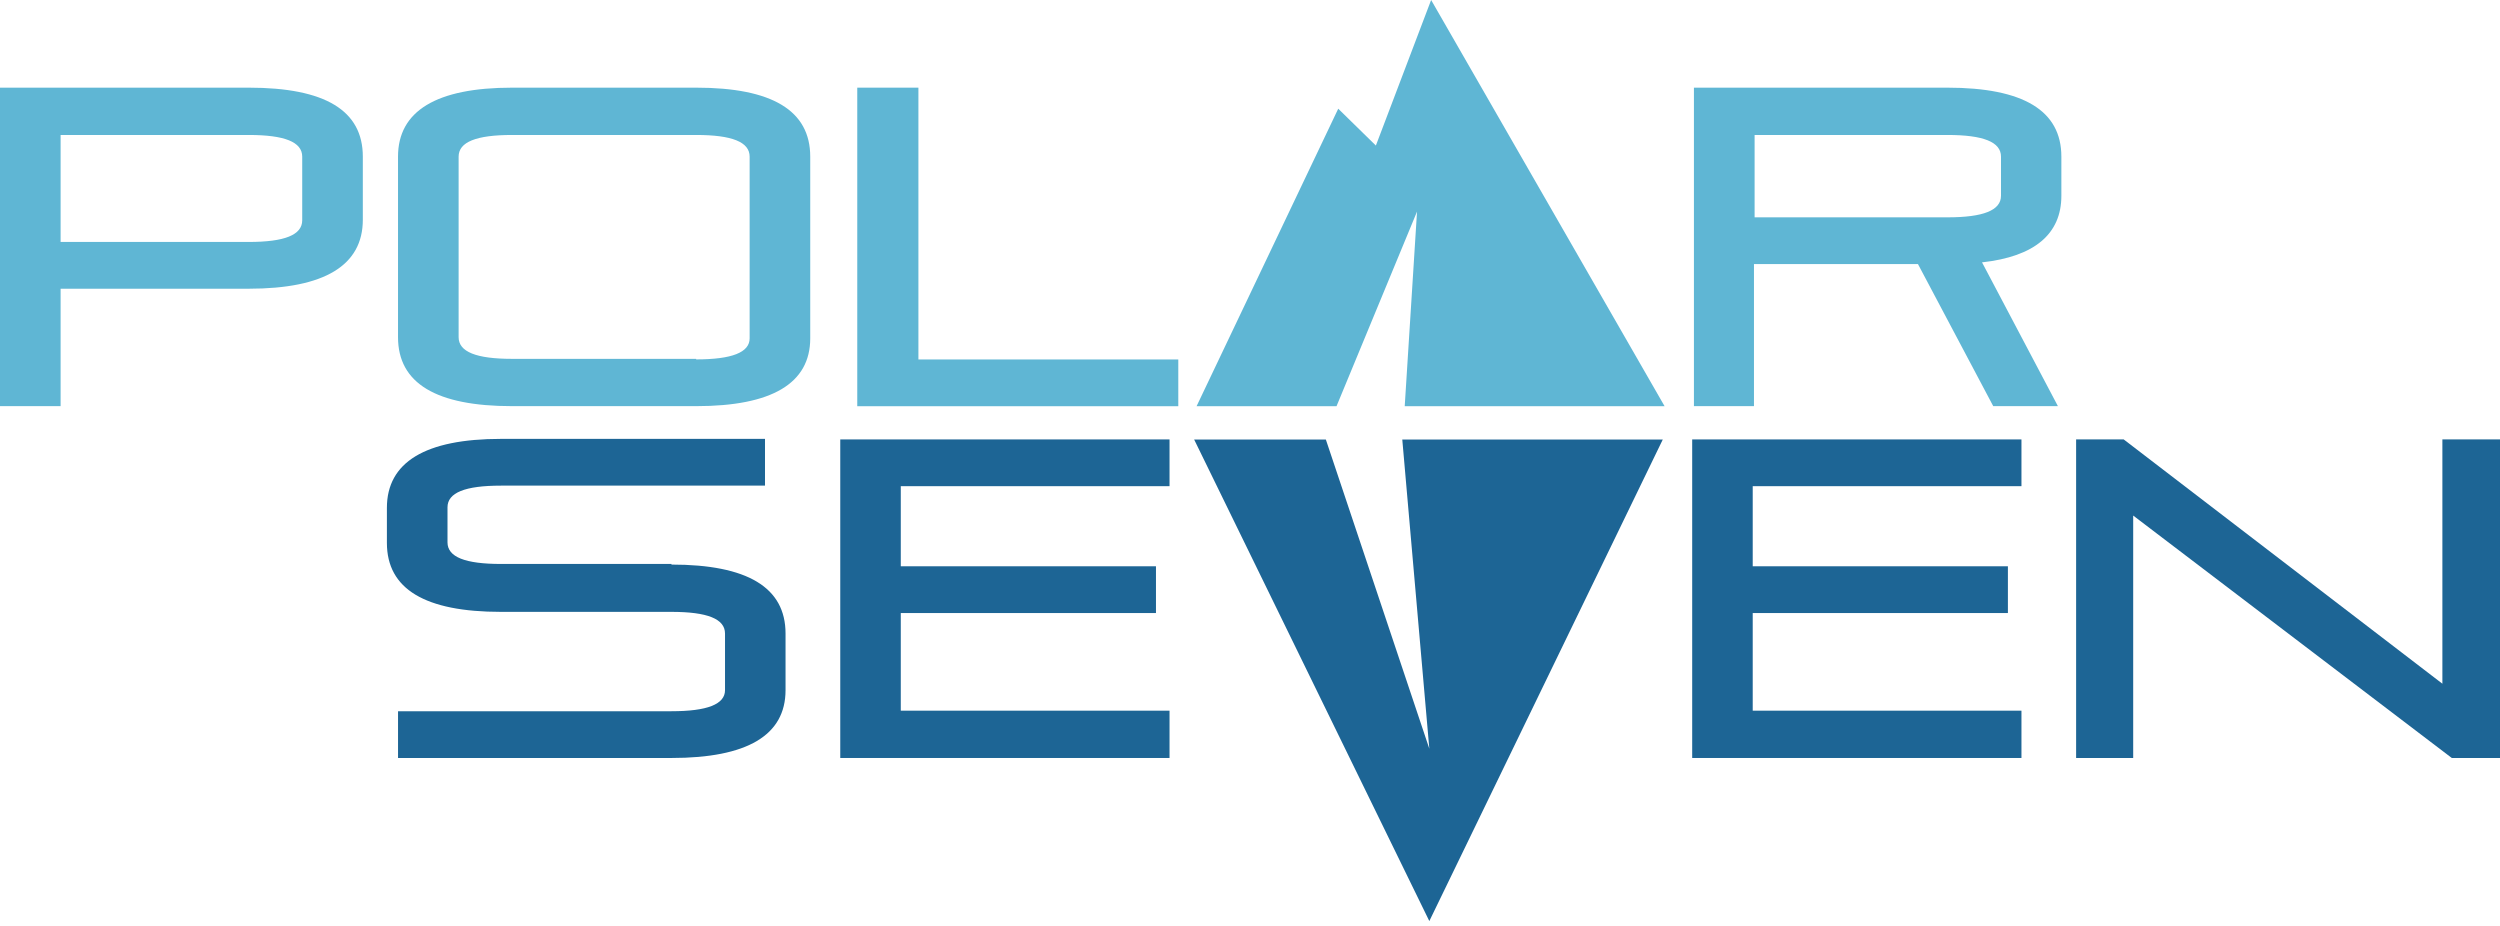
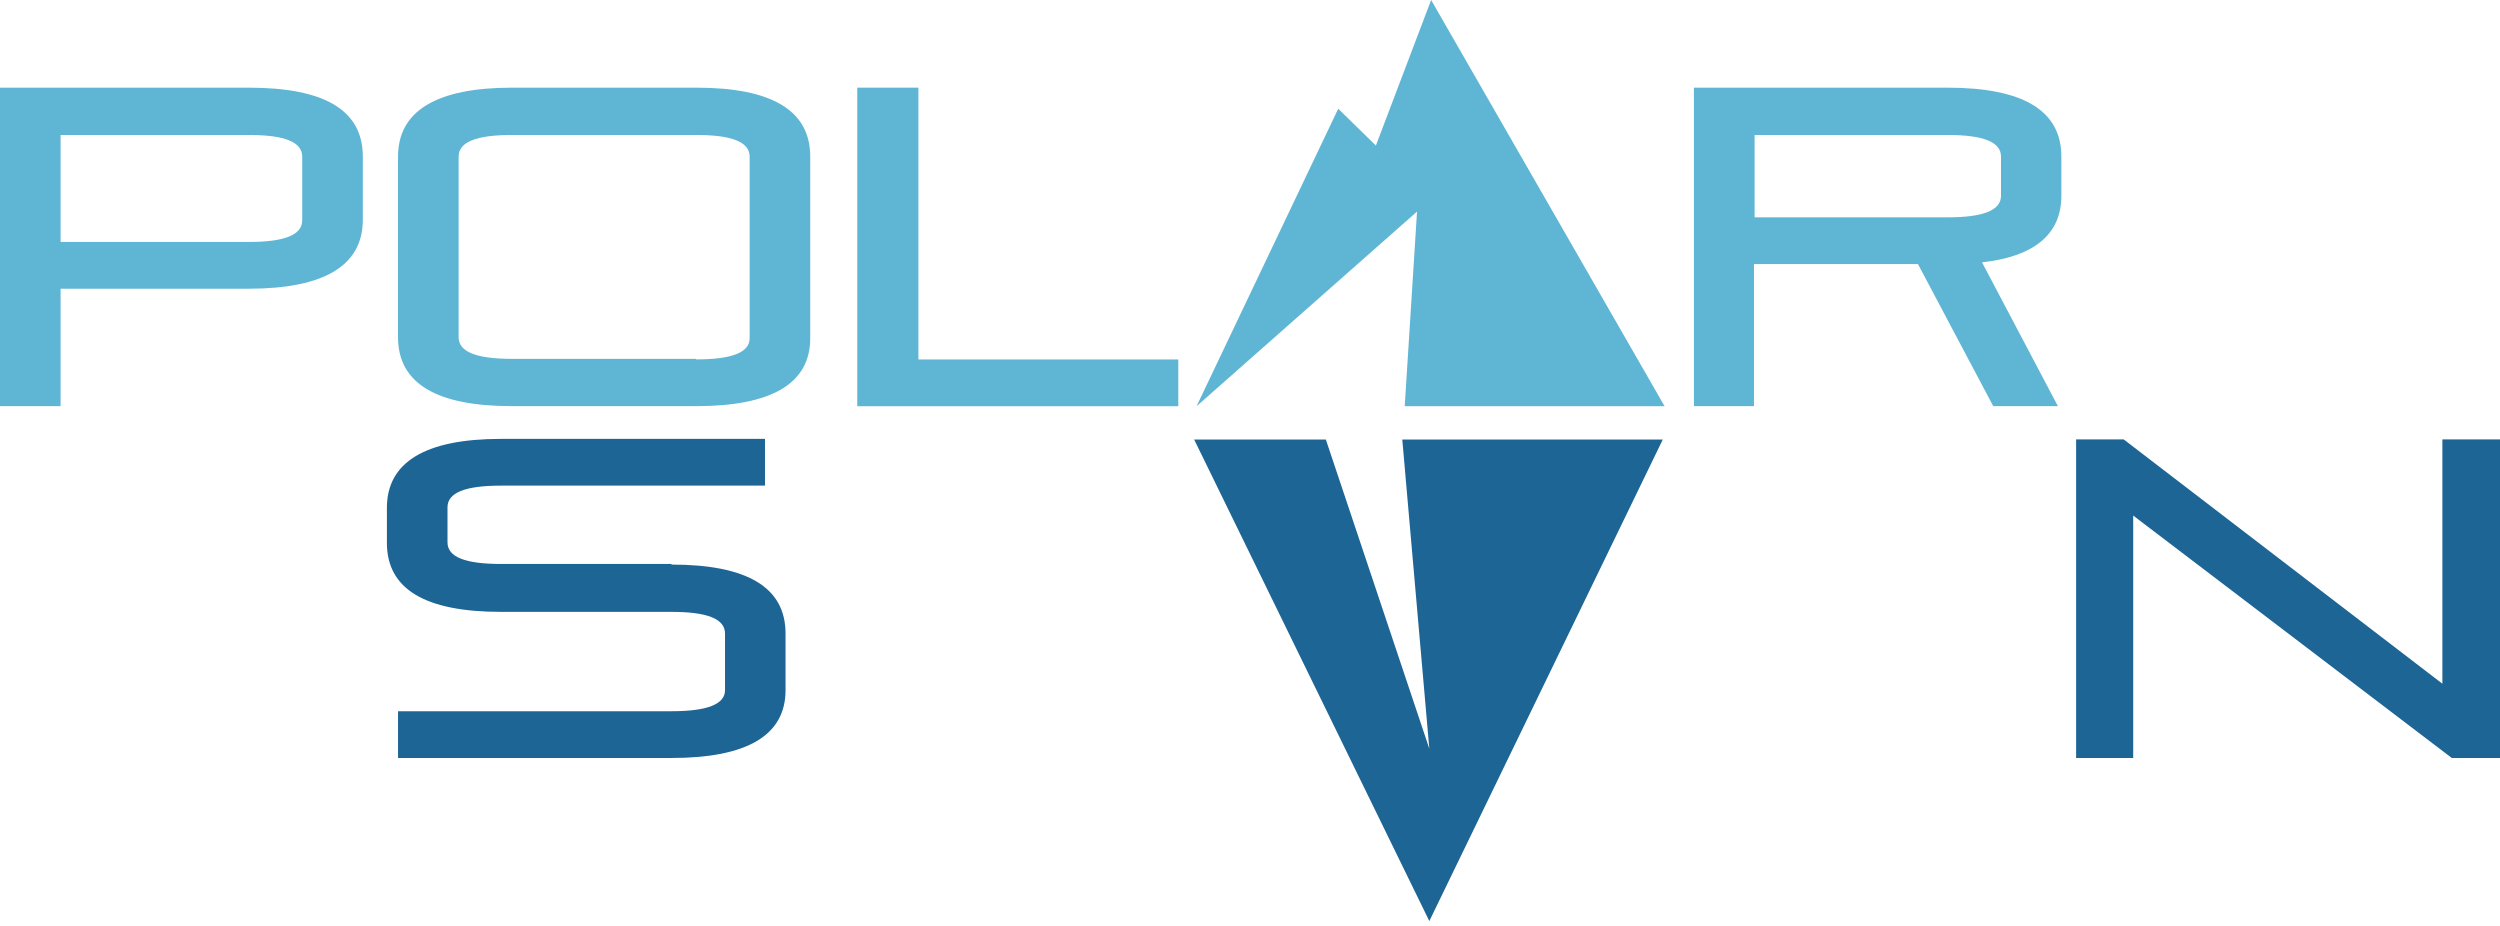
<svg xmlns="http://www.w3.org/2000/svg" width="170" height="63" viewBox="0 0 170 63" fill="none">
  <path d="M0 27.618V5.961H16.915C22.113 5.961 24.672 7.514 24.672 10.651V14.943C24.672 18.043 22.07 19.633 16.915 19.633H4.121V27.618H0ZM4.121 9.178V16.453H16.915C19.352 16.453 20.551 15.976 20.551 14.98V10.651C20.551 9.655 19.352 9.178 16.915 9.178H4.121Z" fill="#5FB6D4" />
  <path d="M47.339 24.439C49.776 24.439 50.975 23.962 50.975 23.008V10.651C50.975 9.655 49.776 9.178 47.339 9.178H34.822C32.386 9.178 31.186 9.655 31.186 10.651V22.928C31.186 23.925 32.386 24.402 34.822 24.402H47.339M27.065 10.651C27.065 7.551 29.667 5.961 34.822 5.961H47.339C52.5 5.961 55.096 7.514 55.096 10.651V23.008C55.096 26.066 52.494 27.618 47.339 27.618H34.822C29.662 27.618 27.065 26.066 27.065 22.928V10.651Z" fill="#5FB6D4" />
  <path d="M58.294 5.961H62.452V24.444H80.124V27.623H58.294V5.961Z" fill="#5FB6D4" />
-   <path d="M97.317 0L93.559 9.898L91 7.392L81.367 27.623H90.883L96.358 14.387L95.521 27.623H113.193L97.317 0Z" fill="#5FB6D4" />
+   <path d="M97.317 0L93.559 9.898L91 7.392L81.367 27.623L96.358 14.387L95.521 27.623H113.193L97.317 0Z" fill="#5FB6D4" />
  <path d="M115.187 27.618V5.961H132.416C137.577 5.961 140.173 7.514 140.173 10.651V13.311C140.173 15.897 138.371 17.444 134.778 17.841L139.938 27.618H135.54L130.422 17.958H119.27V27.618H115.192M119.313 9.178V14.779H132.427C134.869 14.779 136.068 14.302 136.068 13.311V10.651C136.068 9.655 134.869 9.178 132.427 9.178H119.313Z" fill="#5FB6D4" />
  <path d="M45.66 38.391C50.821 38.391 53.417 39.943 53.417 43.08V46.933C53.417 49.995 50.815 51.543 45.66 51.543H27.066V48.364H45.66C48.102 48.364 49.301 47.887 49.301 46.933V43.08C49.301 42.084 48.102 41.607 45.66 41.607H34.065C28.91 41.607 26.309 40.06 26.309 36.918V34.533C26.309 31.433 28.91 29.844 34.065 29.844H52.02V33.023H34.065C31.629 33.023 30.43 33.5 30.43 34.496V36.881C30.43 37.877 31.629 38.349 34.065 38.349H45.66" fill="#1D6595" />
-   <path d="M61.253 41.692V48.326H79.528V51.543H57.138V29.881H79.528V33.06H61.253V38.507H78.606V41.687H61.253V41.692Z" fill="#1D6595" />
  <path d="M81.201 29.886L97.194 62.633L113.07 29.886H95.355L97.194 50.912L90.157 29.886H81.201Z" fill="#1D6595" />
-   <path d="M119.185 41.692V48.326H137.459V51.543H115.069V29.881H137.459V33.06H119.185V38.507H136.537V41.687H119.185V41.692Z" fill="#1D6595" />
  <path d="M145.057 35.053V51.543H141.176V29.881H144.412L166.082 46.493V29.881H170V51.543H166.722L145.051 35.053H145.057Z" fill="#1D6595" />
</svg>